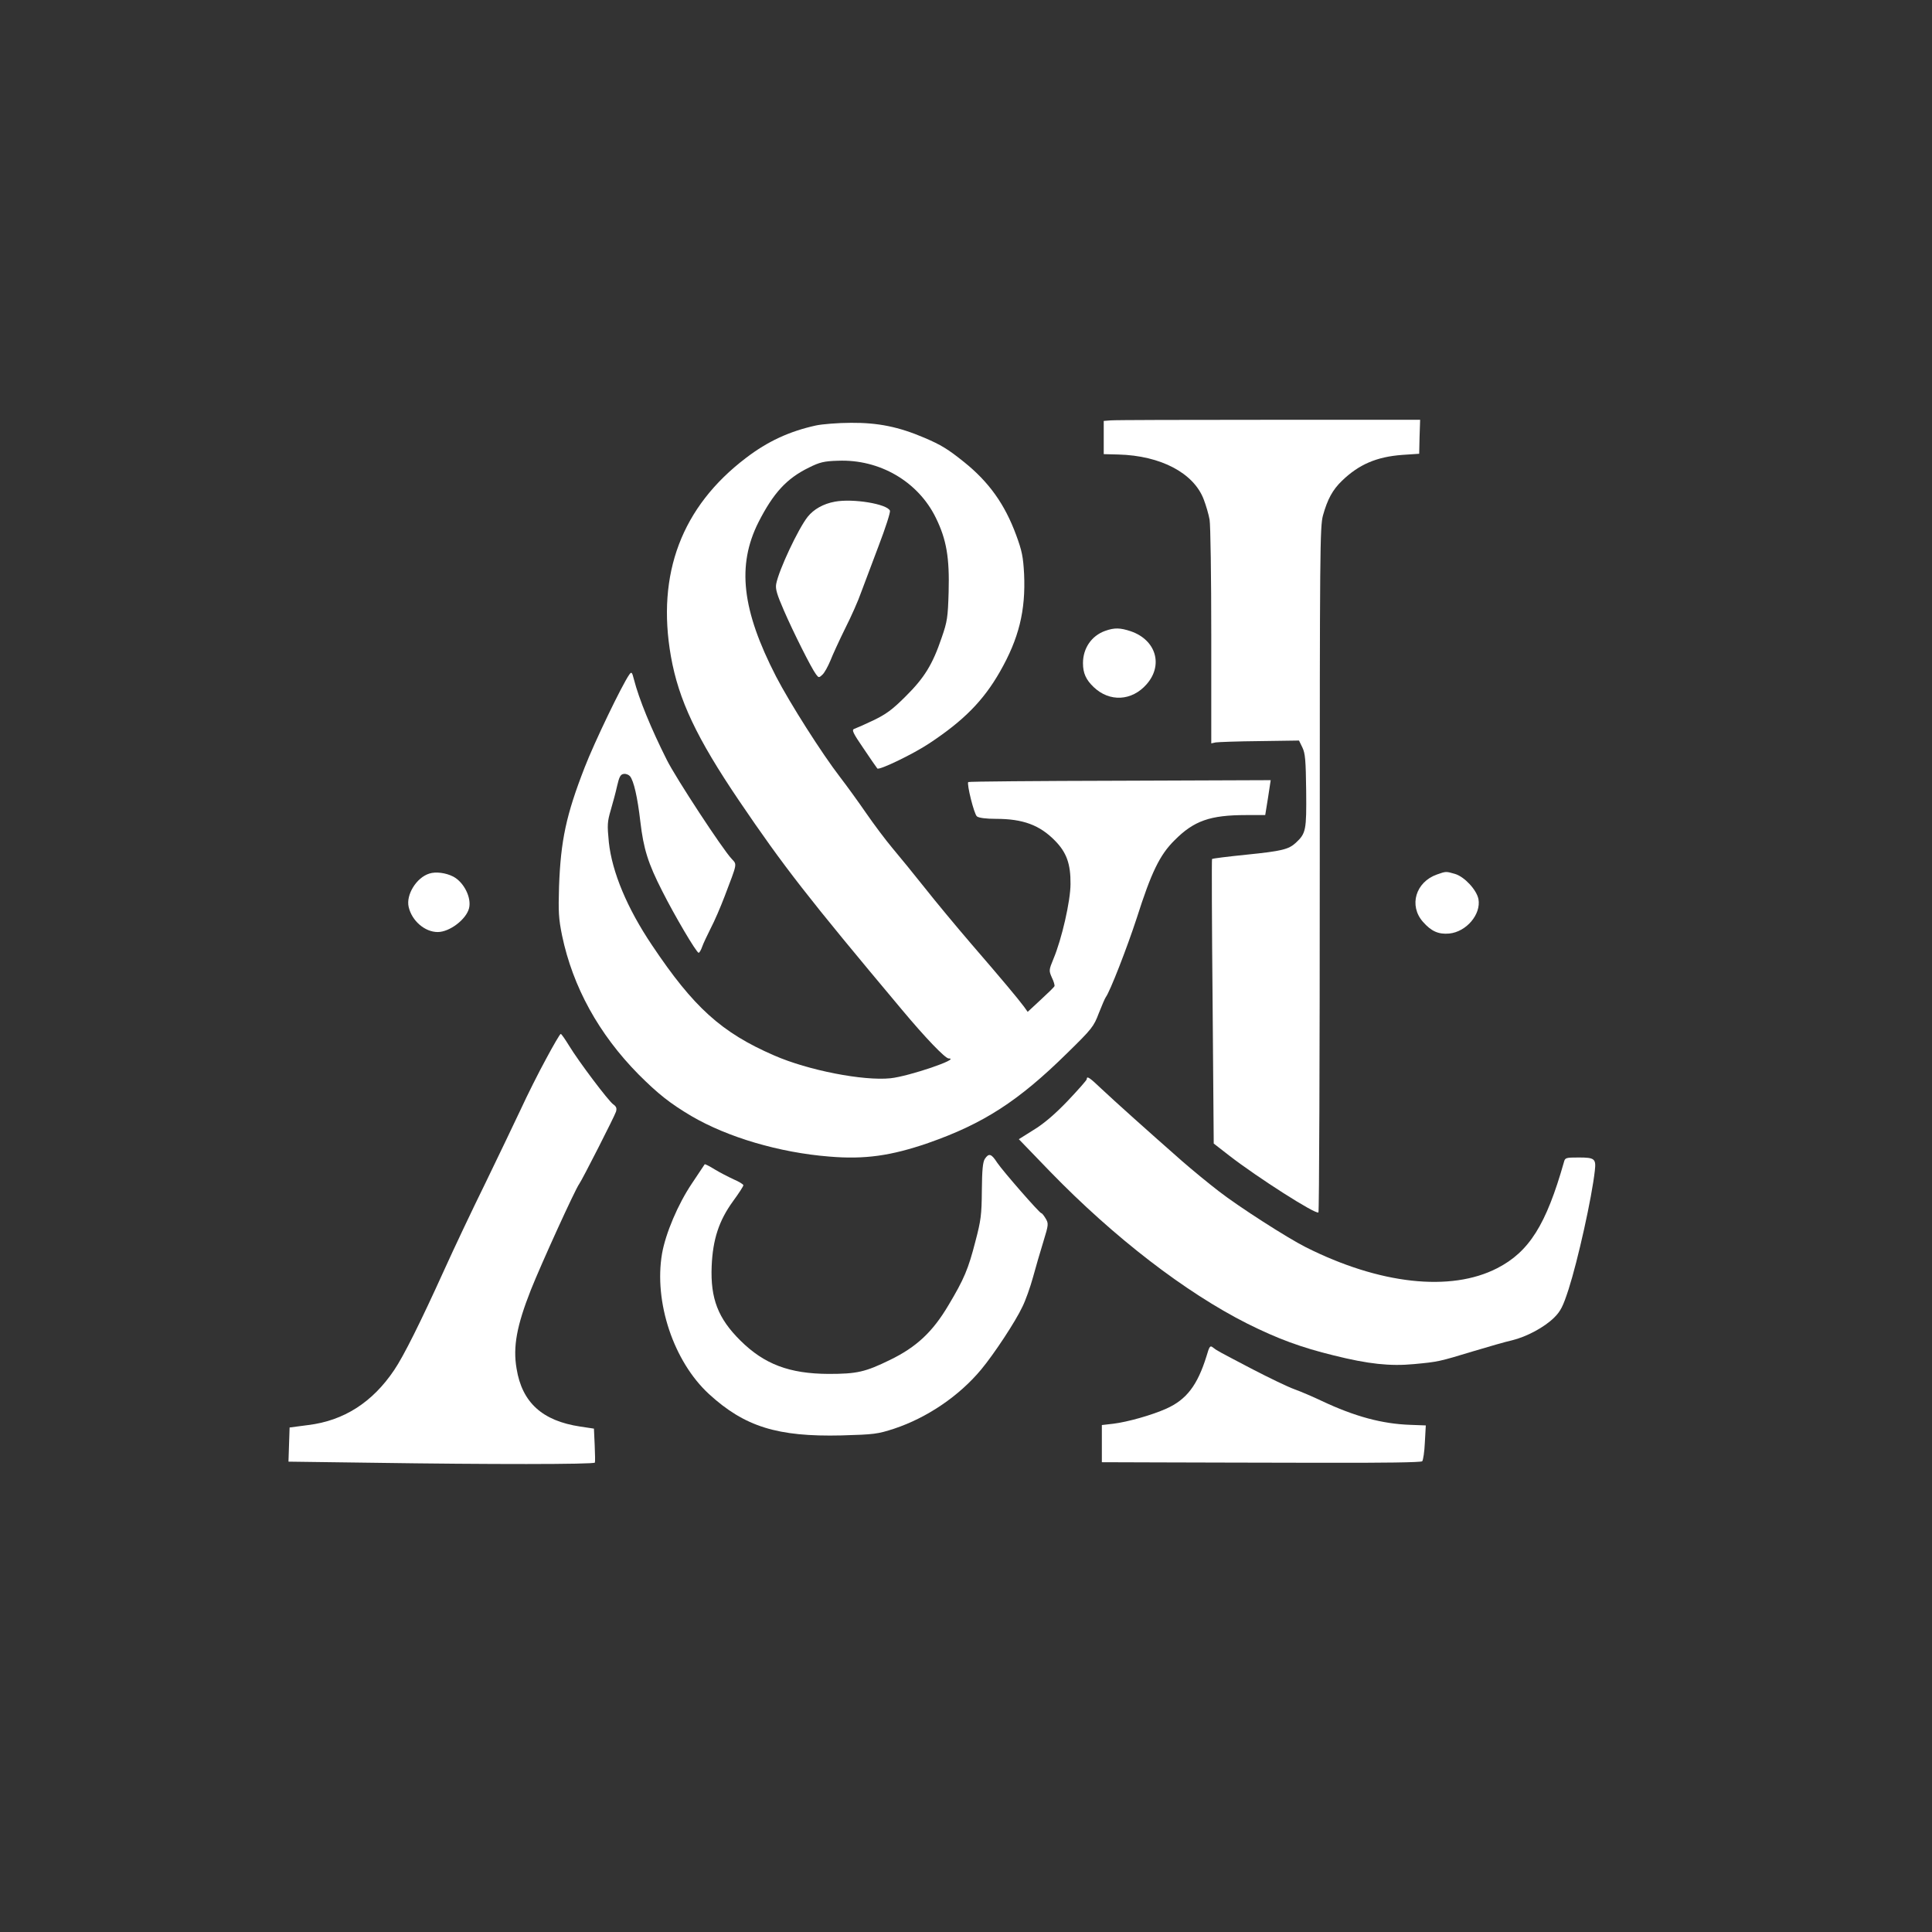
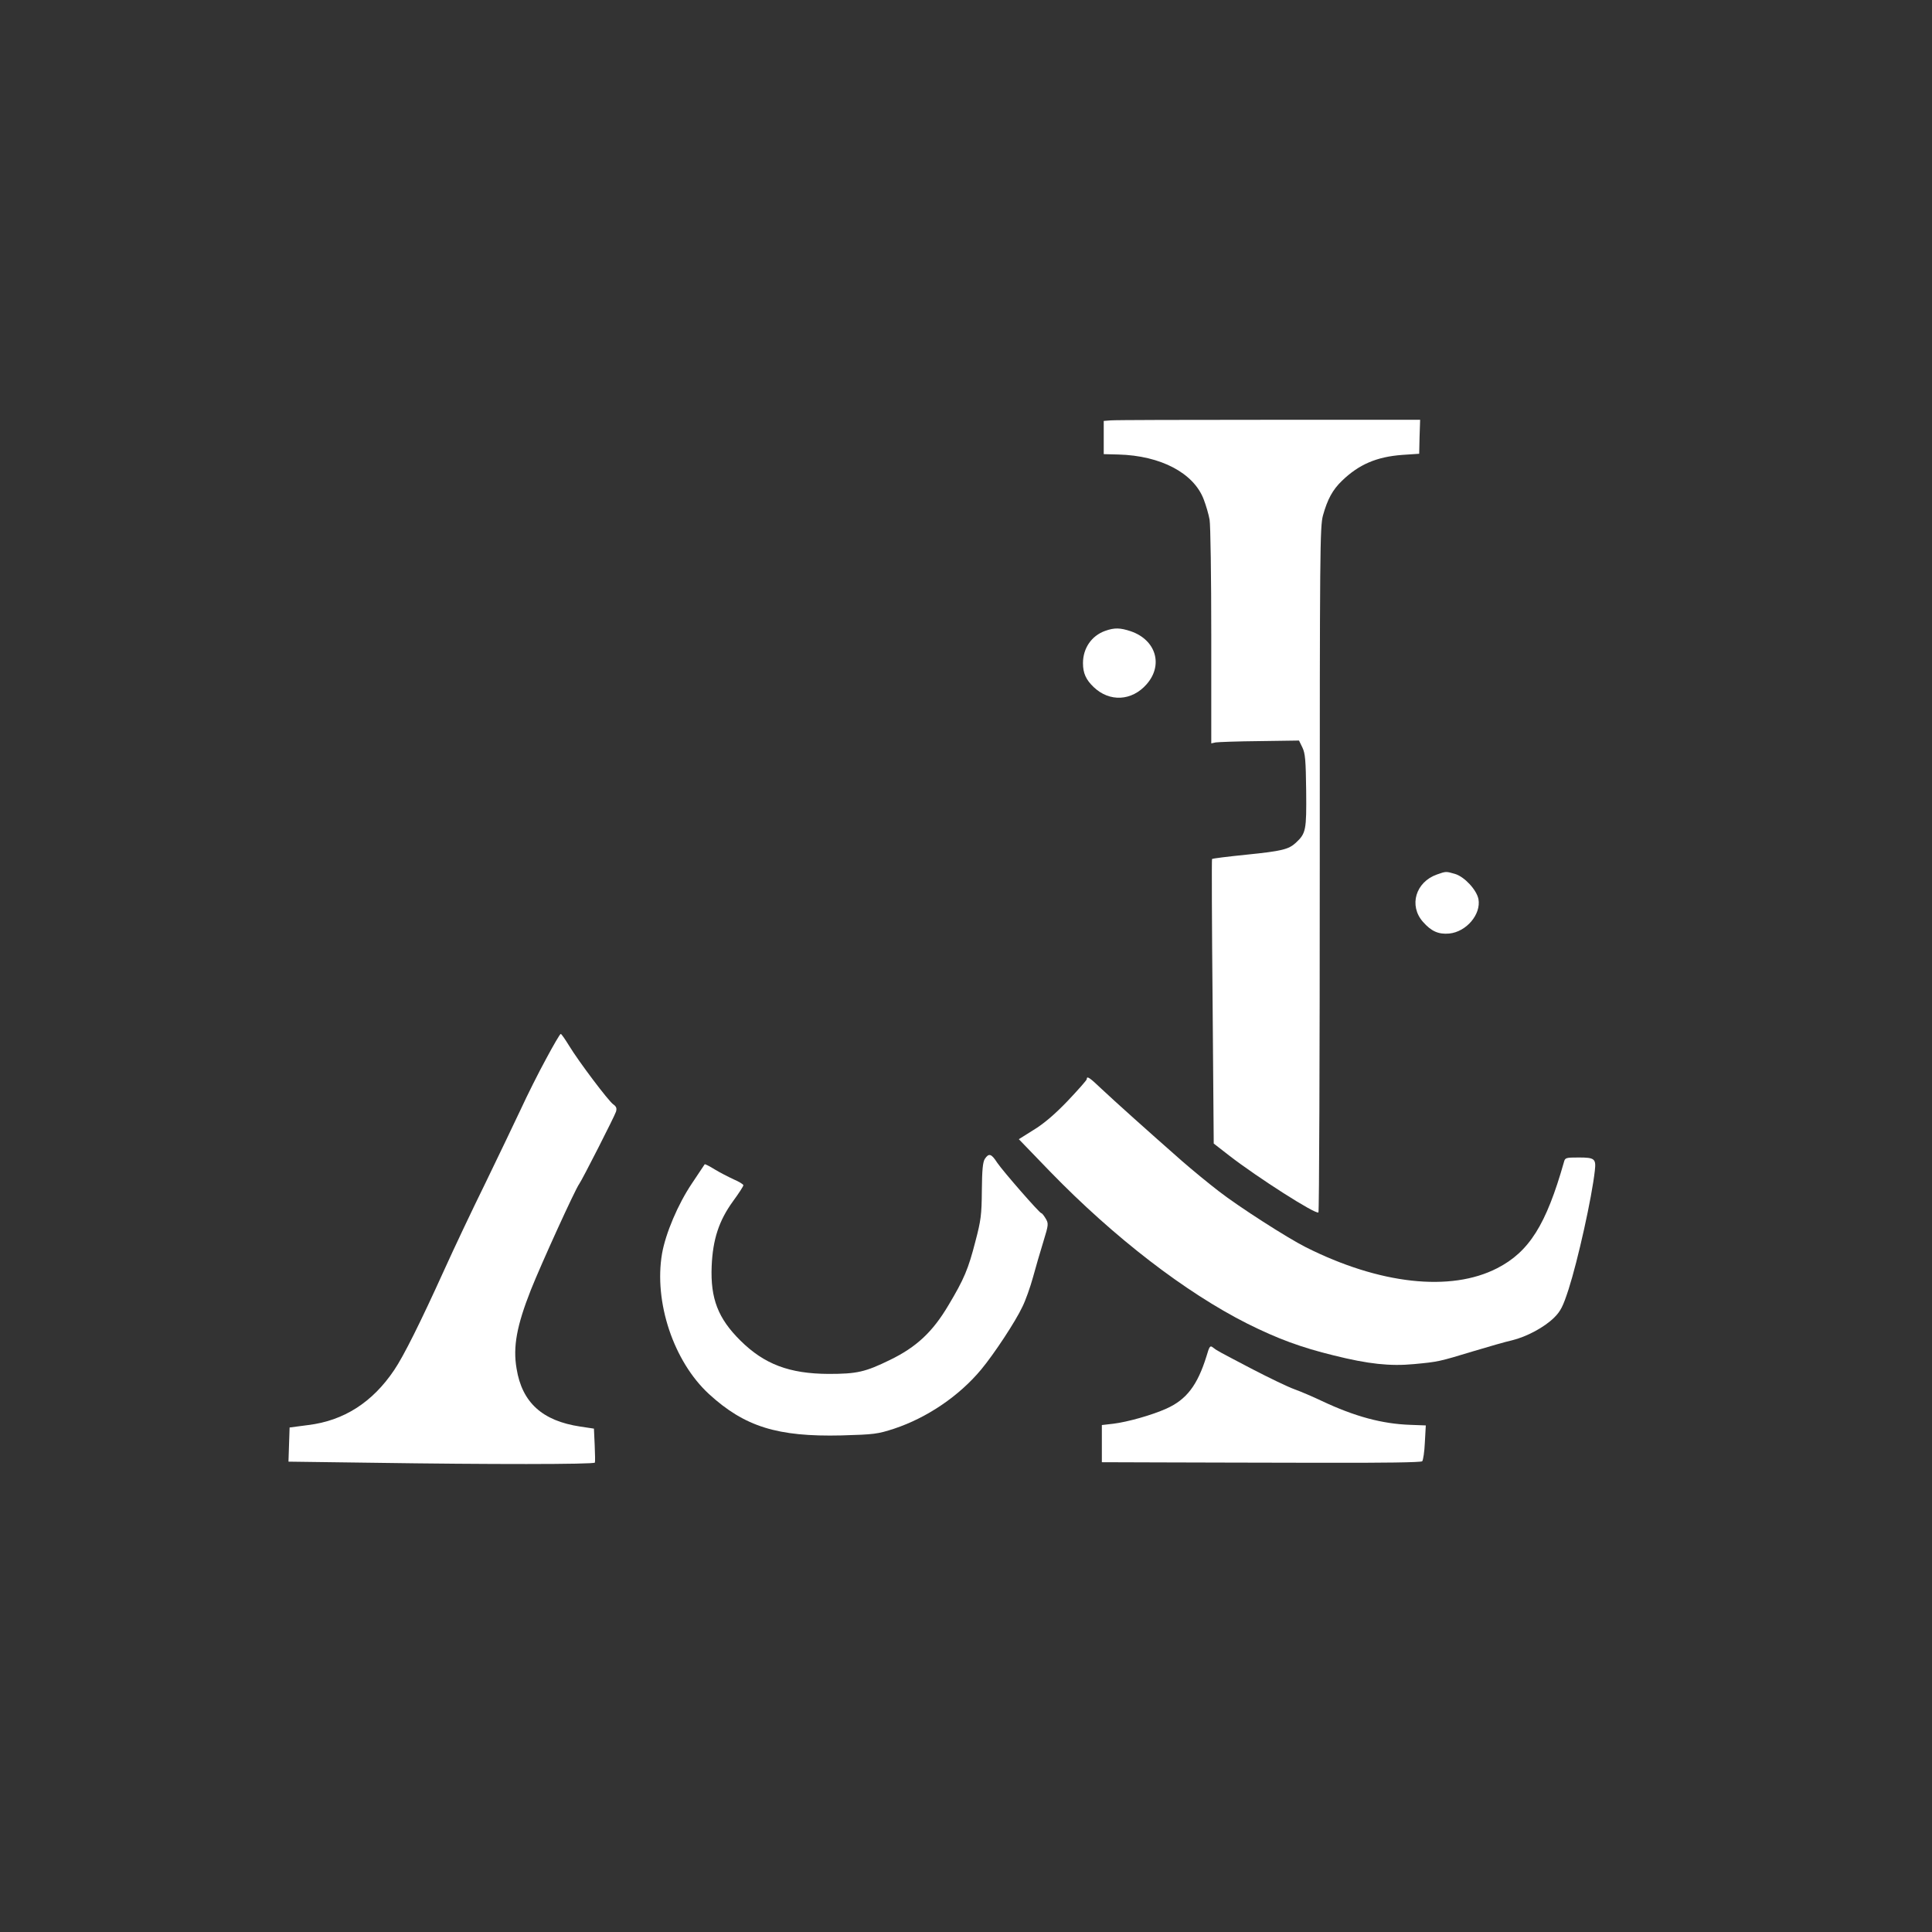
<svg xmlns="http://www.w3.org/2000/svg" version="1.0" width="1024pt" height="1024pt" viewBox="0 0 1024 1024" preserveAspectRatio="xMidYMid meet">
  <rect x="0" y="0" width="1024" height="1024" fill="#333333" stroke="none" />
  <g transform="translate(0,1024) scale(0.1,-0.1)" fill="#FFFFFF" stroke="none">
    <path d="M5888 8012 l-38 -3 0 -88 0 -88 78 -2 c224 -6 399 -98 452 -238 12 -31 26 -79 31 -107 5 -27 9 -305 9 -618 l0 -568 23 5 c12 2 117 6 232 7 l210 3 18 -37 c15 -31 18 -67 20 -230 2 -208 -1 -225 -55 -275 -38 -35 -74 -44 -262 -63 -98 -10 -180 -20 -182 -23 -2 -2 -1 -342 3 -756 l6 -752 81 -63 c151 -117 461 -315 474 -302 4 4 7 823 7 1819 0 1693 1 1816 17 1875 24 86 51 136 101 184 89 86 183 127 320 137 l89 6 2 90 3 90 -801 0 c-441 0 -818 -1 -838 -3z" />
-     <path d="M4325 7985 c-141 -31 -256 -84 -371 -172 -341 -259 -475 -615 -398 -1052 41 -231 136 -432 362 -766 236 -348 363 -511 861 -1105 126 -151 231 -260 249 -260 68 0 -211 -95 -308 -105 -144 -15 -437 42 -617 121 -279 121 -427 255 -647 584 -132 196 -212 388 -229 546 -9 92 -8 108 10 170 11 38 27 96 34 129 11 48 18 61 35 63 11 2 26 -4 33 -12 20 -24 40 -111 55 -241 17 -145 41 -221 116 -368 66 -131 181 -326 193 -327 4 0 13 15 19 33 6 17 27 61 45 97 19 36 52 112 74 170 68 179 66 166 37 198 -47 49 -297 430 -344 525 -83 165 -147 321 -174 426 -10 40 -13 42 -25 25 -39 -56 -185 -359 -236 -491 -98 -252 -127 -386 -136 -633 -4 -134 -2 -169 16 -258 57 -273 195 -523 405 -736 104 -104 167 -154 280 -221 193 -113 467 -194 731 -215 188 -16 328 4 525 72 292 102 478 222 735 475 134 131 142 142 169 213 16 41 33 80 37 85 22 29 112 260 164 419 77 242 122 335 200 412 103 104 189 134 380 134 l101 0 15 93 14 92 -800 -3 c-439 -1 -801 -4 -803 -7 -9 -9 31 -171 46 -182 10 -8 48 -13 101 -13 143 0 232 -33 313 -116 61 -62 83 -123 82 -229 0 -91 -47 -294 -90 -396 -25 -61 -25 -63 -9 -100 10 -20 16 -41 14 -46 -2 -5 -35 -37 -73 -72 l-69 -64 -20 28 c-32 43 -119 147 -278 331 -80 93 -192 228 -248 299 -57 72 -134 166 -171 210 -37 44 -99 127 -139 185 -40 58 -102 144 -139 192 -95 123 -266 392 -339 533 -181 352 -208 588 -93 817 79 155 149 232 268 290 56 28 80 34 153 36 221 9 425 -110 519 -302 57 -116 73 -212 68 -394 -4 -134 -7 -156 -37 -242 -48 -142 -92 -213 -191 -311 -71 -71 -103 -94 -171 -127 -46 -22 -92 -42 -101 -45 -15 -5 -8 -21 49 -104 36 -54 69 -101 73 -106 9 -11 190 76 277 134 181 120 285 225 373 379 100 175 137 323 128 518 -5 91 -11 122 -42 206 -60 163 -144 281 -276 387 -86 69 -122 91 -211 129 -136 58 -245 80 -388 79 -69 0 -153 -7 -186 -14z" />
-     <path d="M4425 7581 c-61 -11 -112 -40 -144 -80 -50 -63 -153 -282 -167 -356 -5 -26 4 -56 41 -141 49 -113 145 -305 170 -338 14 -19 16 -19 34 -2 11 10 29 43 42 74 12 31 48 109 79 172 32 63 70 149 84 190 15 41 57 152 93 247 36 94 63 178 60 186 -14 36 -197 66 -292 48z" />
    <path d="M5857 6896 c-72 -26 -117 -92 -117 -171 0 -53 16 -88 57 -127 84 -80 202 -74 280 15 90 102 50 235 -83 281 -57 19 -87 20 -137 2z" />
-     <path d="M2276 5610 c-69 -21 -125 -113 -110 -177 17 -74 86 -133 154 -133 63 0 151 67 166 126 14 56 -27 138 -84 168 -39 20 -92 27 -126 16z" />
    <path d="M7616 5605 c-113 -40 -150 -165 -74 -251 44 -50 82 -67 139 -62 91 9 170 102 155 183 -10 49 -74 118 -124 133 -48 14 -48 14 -96 -3z" />
    <path d="M2894 4627 c-40 -73 -100 -193 -134 -267 -35 -74 -119 -250 -187 -390 -69 -140 -167 -347 -218 -460 -126 -278 -215 -457 -266 -532 -115 -171 -267 -268 -455 -291 l-99 -13 -3 -90 -3 -91 452 -6 c602 -9 1167 -9 1172 1 2 4 1 46 -1 93 l-4 87 -73 11 c-200 30 -308 127 -337 307 -20 116 1 228 76 418 55 138 234 531 256 561 15 20 188 360 195 383 5 18 2 27 -15 39 -26 19 -181 224 -234 311 -21 34 -40 62 -44 62 -4 0 -39 -60 -78 -133z" />
    <path d="M5760 4520 c0 -5 -46 -57 -102 -116 -68 -71 -127 -121 -180 -153 l-78 -49 167 -173 c339 -349 716 -639 1043 -804 162 -81 287 -127 459 -169 184 -46 299 -58 426 -46 128 12 132 13 310 67 83 25 177 52 209 59 78 19 171 69 223 120 35 35 47 59 77 151 49 153 123 484 139 629 7 62 -1 69 -85 69 -69 0 -73 -1 -79 -25 -94 -331 -184 -475 -354 -562 -247 -127 -624 -85 -1015 112 -97 49 -353 213 -460 296 -52 40 -140 112 -196 161 -181 159 -357 317 -425 381 -65 62 -79 71 -79 52z" />
    <path d="M5220 4098 c-11 -17 -15 -59 -16 -168 -1 -129 -5 -159 -34 -269 -38 -148 -60 -200 -143 -339 -84 -142 -170 -222 -310 -290 -131 -64 -175 -74 -325 -74 -208 1 -341 51 -468 177 -118 117 -159 222 -152 394 6 143 39 242 113 344 30 41 55 79 55 85 0 5 -23 19 -51 31 -28 13 -73 36 -101 53 -27 17 -51 29 -53 27 -1 -2 -32 -48 -68 -102 -74 -110 -139 -264 -158 -371 -44 -257 61 -572 249 -745 189 -173 363 -227 702 -219 174 5 191 7 280 36 174 58 344 173 461 314 68 82 181 253 218 332 17 34 42 105 56 156 14 52 39 137 55 189 28 91 28 96 12 123 -9 15 -19 28 -23 28 -9 0 -203 222 -234 268 -31 48 -44 51 -65 20z" />
    <path d="M6395 3053 c-48 -155 -106 -231 -213 -279 -78 -35 -207 -71 -281 -80 l-61 -7 0 -98 0 -99 303 -1 c166 0 546 -2 844 -2 351 -1 545 2 551 8 5 6 12 51 14 100 l5 90 -81 3 c-150 5 -295 44 -471 127 -44 21 -109 49 -145 62 -36 13 -135 61 -220 105 -189 99 -191 100 -211 116 -15 12 -19 7 -34 -45z" />
  </g>
</svg>